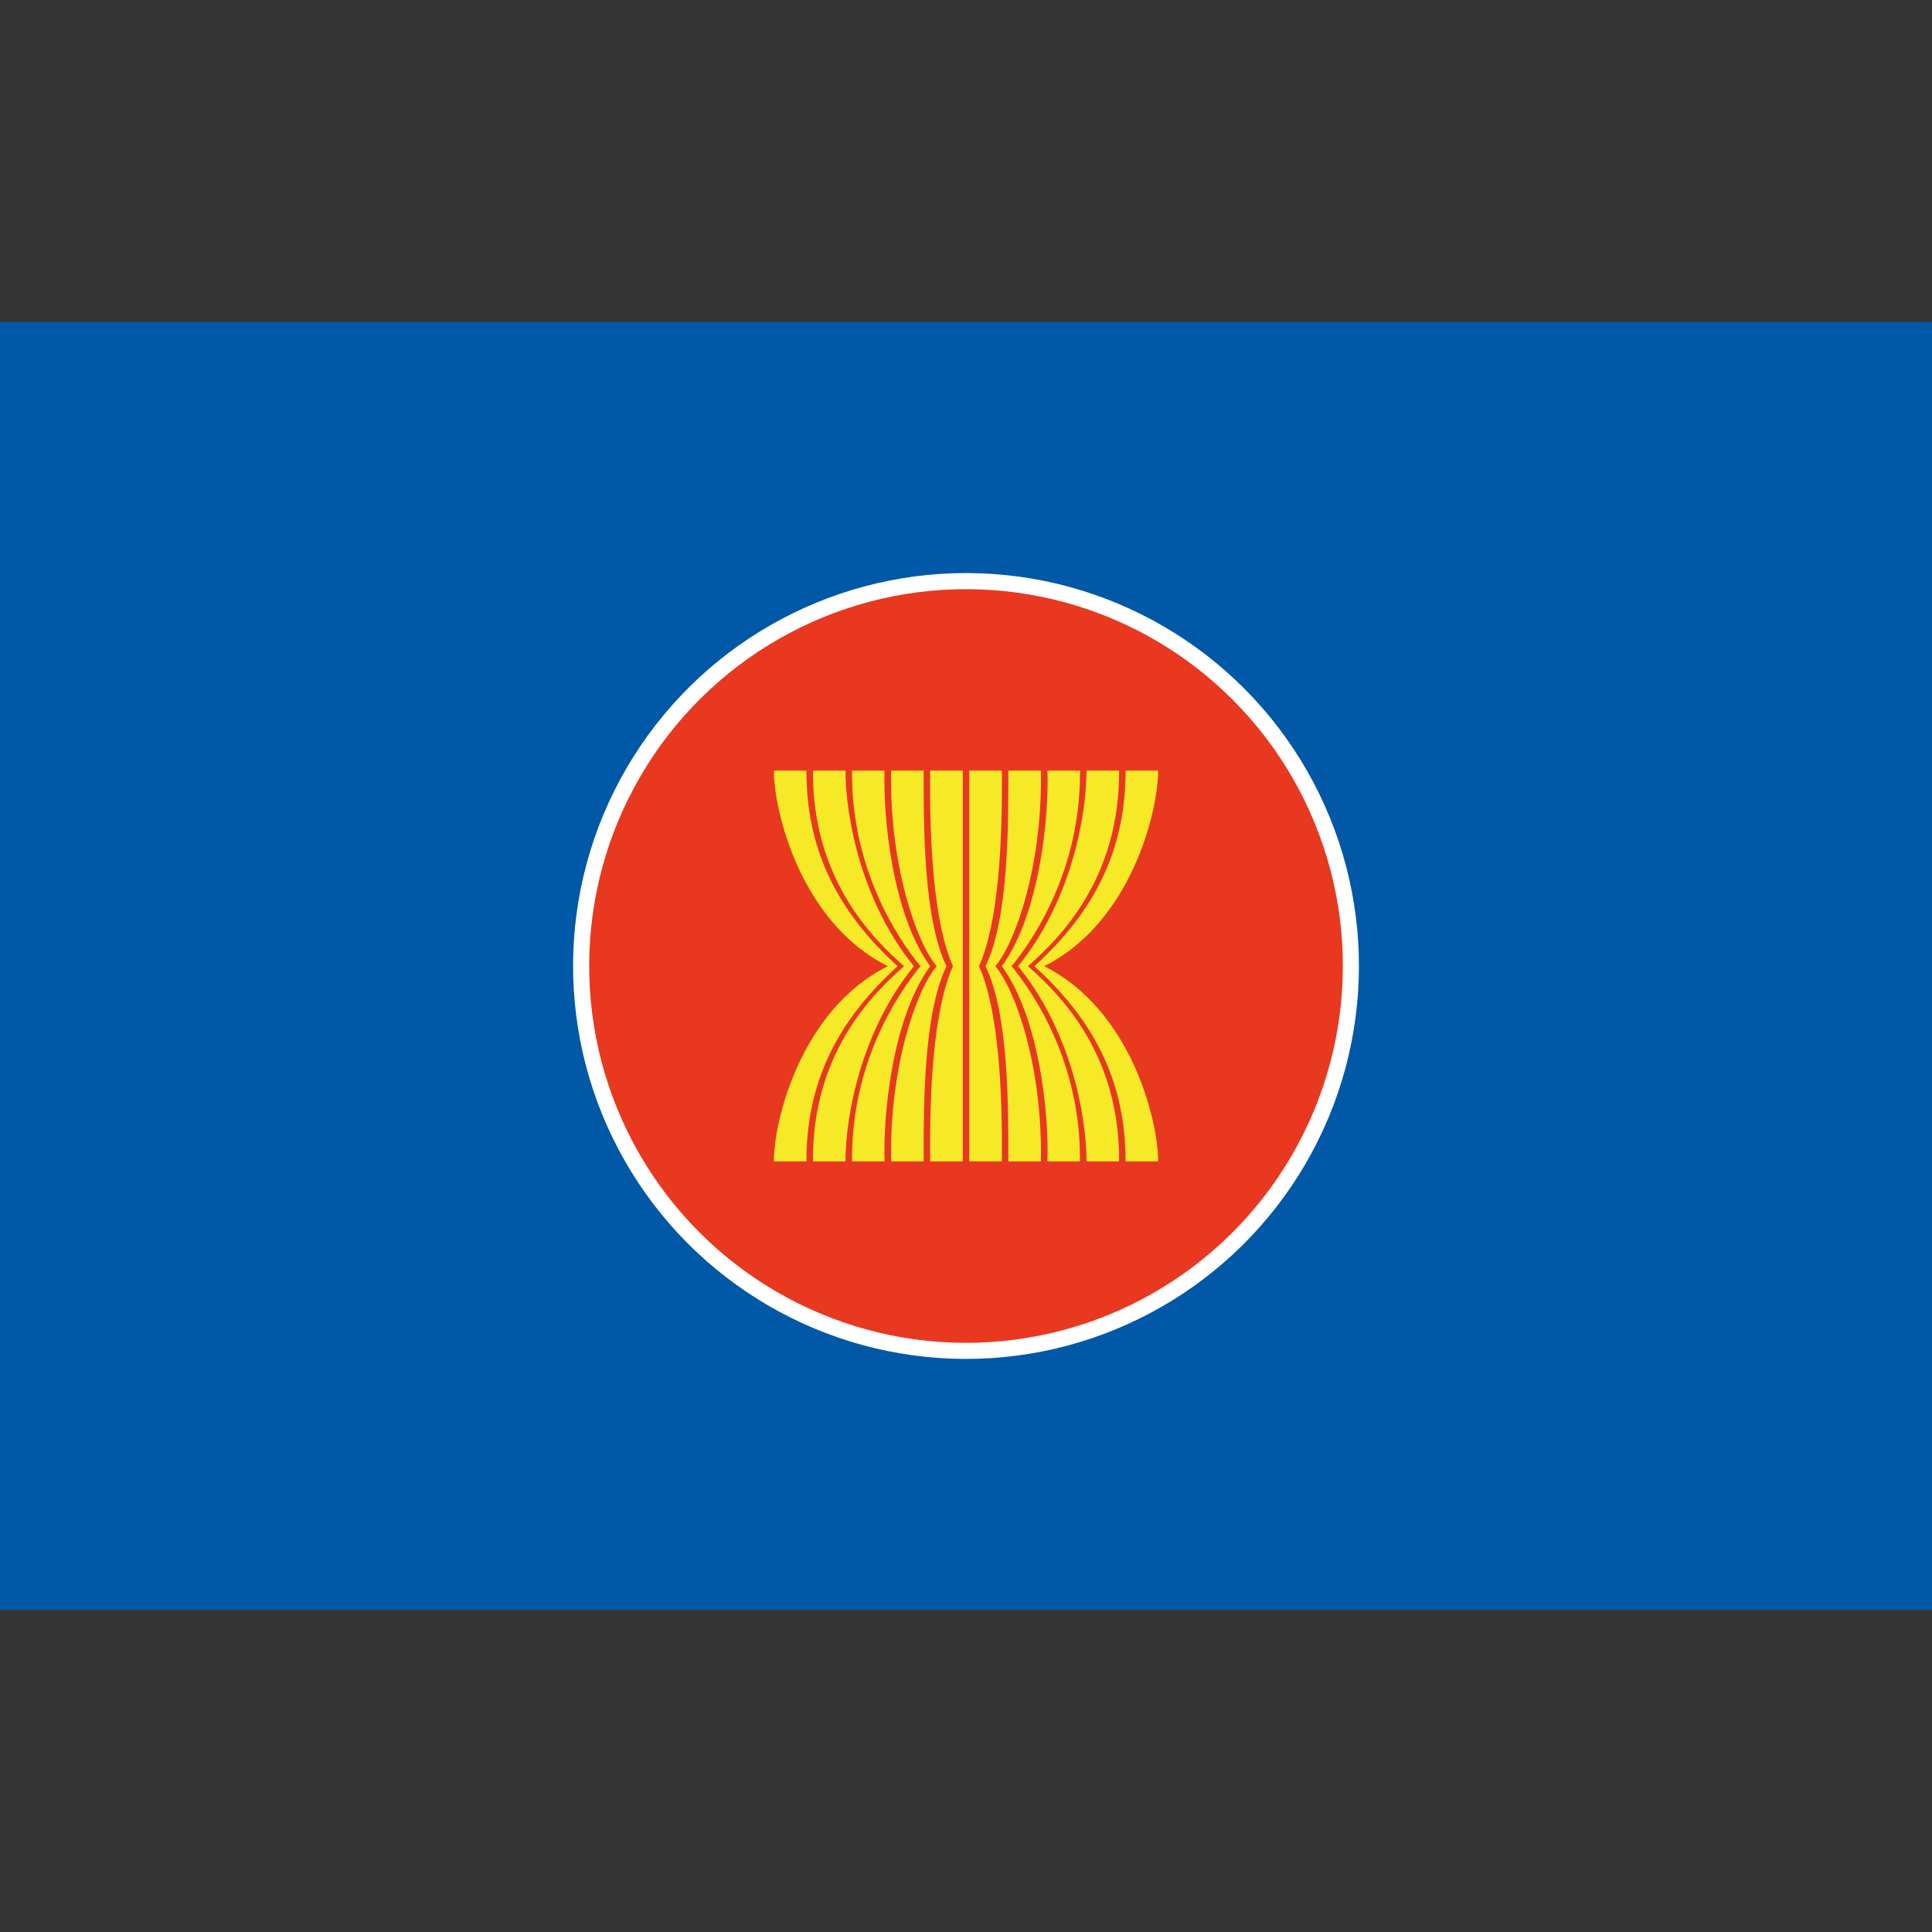
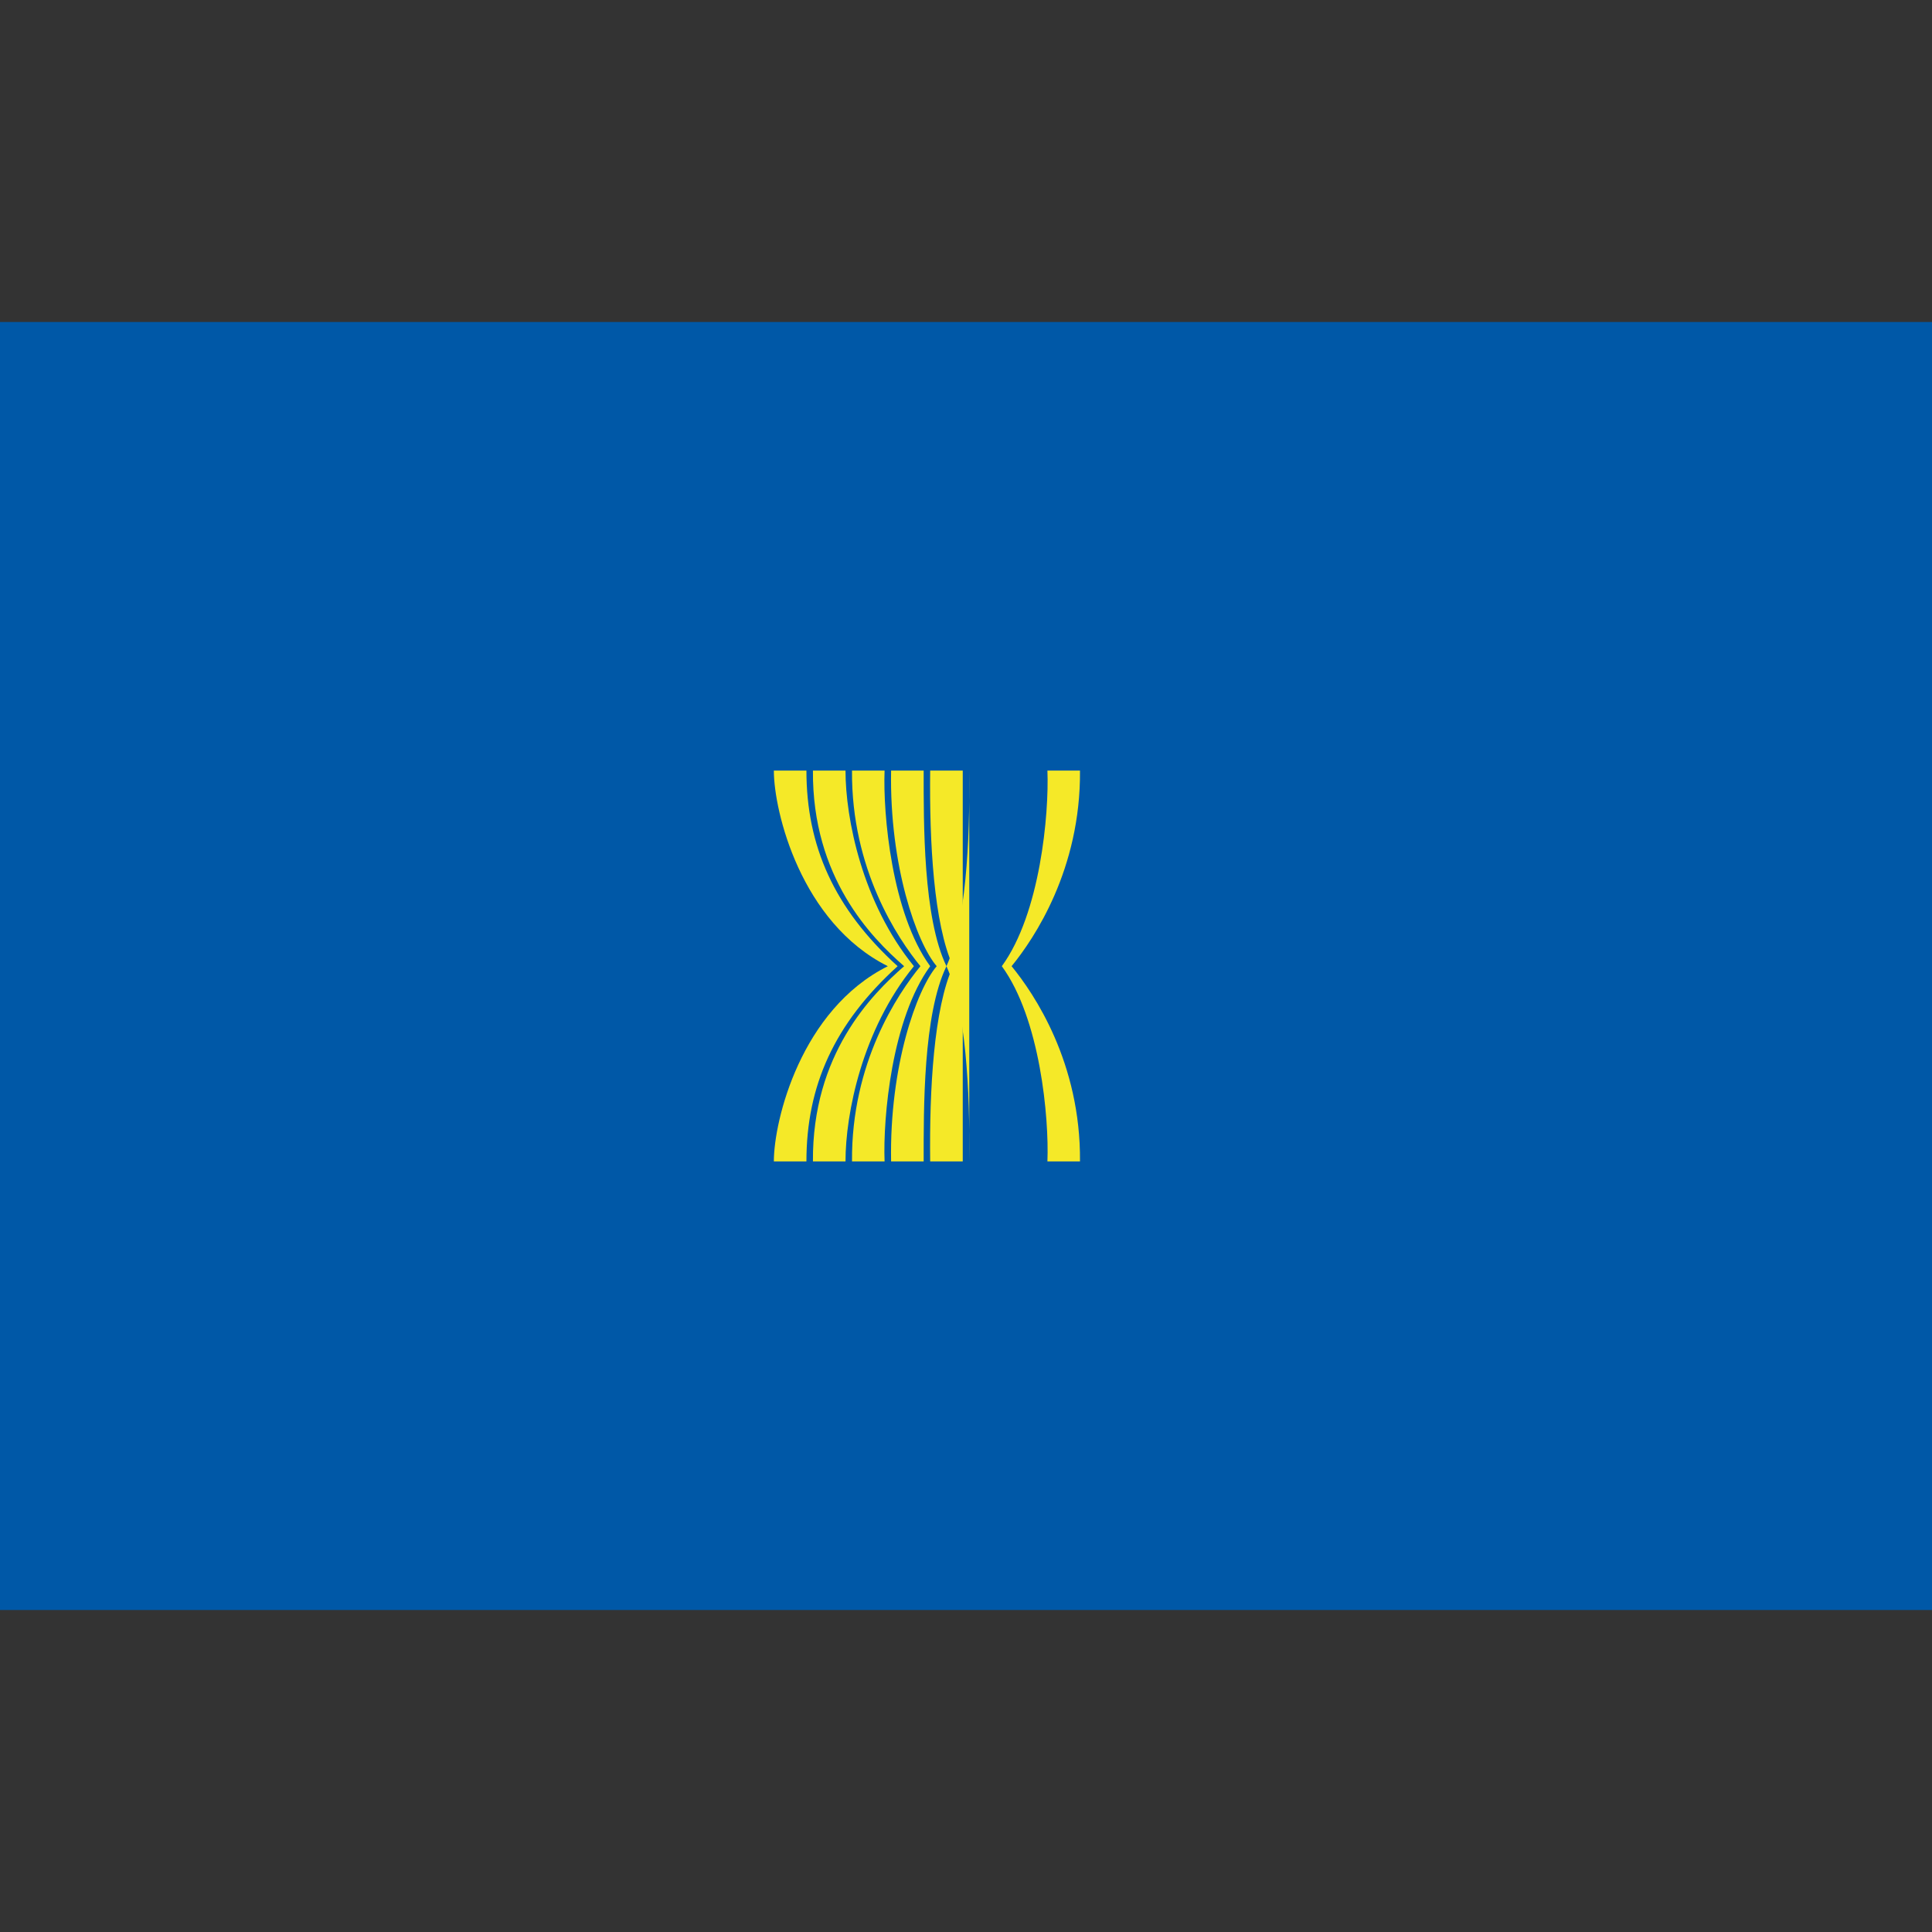
<svg xmlns="http://www.w3.org/2000/svg" version="1.1" id="_x31_" x="0px" y="0px" viewBox="0 0 600 600" enable-background="new 0 0 600 600" xml:space="preserve">
  <rect x="0" y="0" width="600" height="600" fill="#333333" stroke="none" />
  <rect y="100" fill="#0058A7" width="600" height="400.001" />
  <g>
-     <ellipse transform="matrix(0.004 -1 1 0.004 -1.196 598.799)" fill="#E83820" stroke="#FFFFFF" stroke-width="4.995" cx="300" cy="300" rx="119.528" ry="119.528" />
    <g>
-       <path fill="#F5E928" d="M324.274,300.061c27.006,13.5,35.4,47.896,35.4,60.623h-10.115c0-23.371-8.579-42.712-28.319-60.623    c19.74-17.919,28.319-37.391,28.319-60.745h10.115C359.673,252.027,351.28,286.559,324.274,300.061" />
-       <path fill="#F5E928" d="M319.217,300.061c10.129,8.833,28.569,27.382,28.318,60.623h-10.114c0-14.797-5.145-40.888-21.239-60.623    c16.095-19.736,21.239-45.95,21.239-60.745h10.114C347.787,272.539,329.346,291.235,319.217,300.061" />
      <path fill="#F5E928" d="M314.16,300.061c7.012,8.556,21.496,29.983,21.24,60.623h-10.115c0.525-13.504-2.226-44.281-14.159-60.623    c11.934-16.361,14.685-47.251,14.159-60.745H335.4C335.656,269.948,321.171,291.494,314.16,300.061" />
-       <path fill="#F5E928" d="M309.102,300.061c6.218,7.266,14.686,31.015,14.16,60.623h-10.114c0-16.363,0.188-45.572-7.08-60.623    c7.268-15.06,7.08-44.4,7.08-60.745h10.114C323.788,268.905,315.32,292.785,309.102,300.061" />
-       <path fill="#F5E928" d="M301.01,360.684h10.115c0.258-22.339-1.101-47.38-7.081-60.623c5.98-13.242,7.339-38.432,7.081-60.745    H301.01V360.684z" />
+       <path fill="#F5E928" d="M301.01,360.684c0.258-22.339-1.101-47.38-7.081-60.623c5.98-13.242,7.339-38.432,7.081-60.745    H301.01V360.684z" />
      <path fill="#F5E928" d="M275.727,300.061c-27.007,13.5-35.4,47.896-35.4,60.623h10.115c0-23.371,8.58-42.712,28.32-60.623    c-19.74-17.919-28.32-37.391-28.32-60.745h-10.115C240.327,252.027,248.72,286.559,275.727,300.061" />
      <path fill="#F5E928" d="M280.783,300.061c-10.13,8.833-28.57,27.382-28.319,60.623h10.115c0-14.797,5.145-40.888,21.239-60.623    c-16.094-19.736-21.239-45.95-21.239-60.745h-10.115C252.213,272.539,270.653,291.235,280.783,300.061" />
      <path fill="#F5E928" d="M285.84,300.061c-7.012,8.556-21.496,29.983-21.24,60.623h10.115    c-0.526-13.504,2.226-44.281,14.159-60.623c-11.933-16.361-14.685-47.251-14.159-60.745h-10.115    C264.344,269.948,278.828,291.494,285.84,300.061" />
      <path fill="#F5E928" d="M290.898,300.061c-6.217,7.266-14.685,31.015-14.161,60.623h10.115c0-16.363-0.19-45.572,7.08-60.623    c-7.27-15.06-7.08-44.4-7.08-60.745h-10.115C276.213,268.905,284.681,292.785,290.898,300.061" />
      <path fill="#F5E928" d="M298.989,360.684h-10.115c-0.257-22.339,1.102-47.38,7.081-60.623    c-5.979-13.242-7.338-38.432-7.081-60.745h10.115V360.684z" />
    </g>
  </g>
</svg>